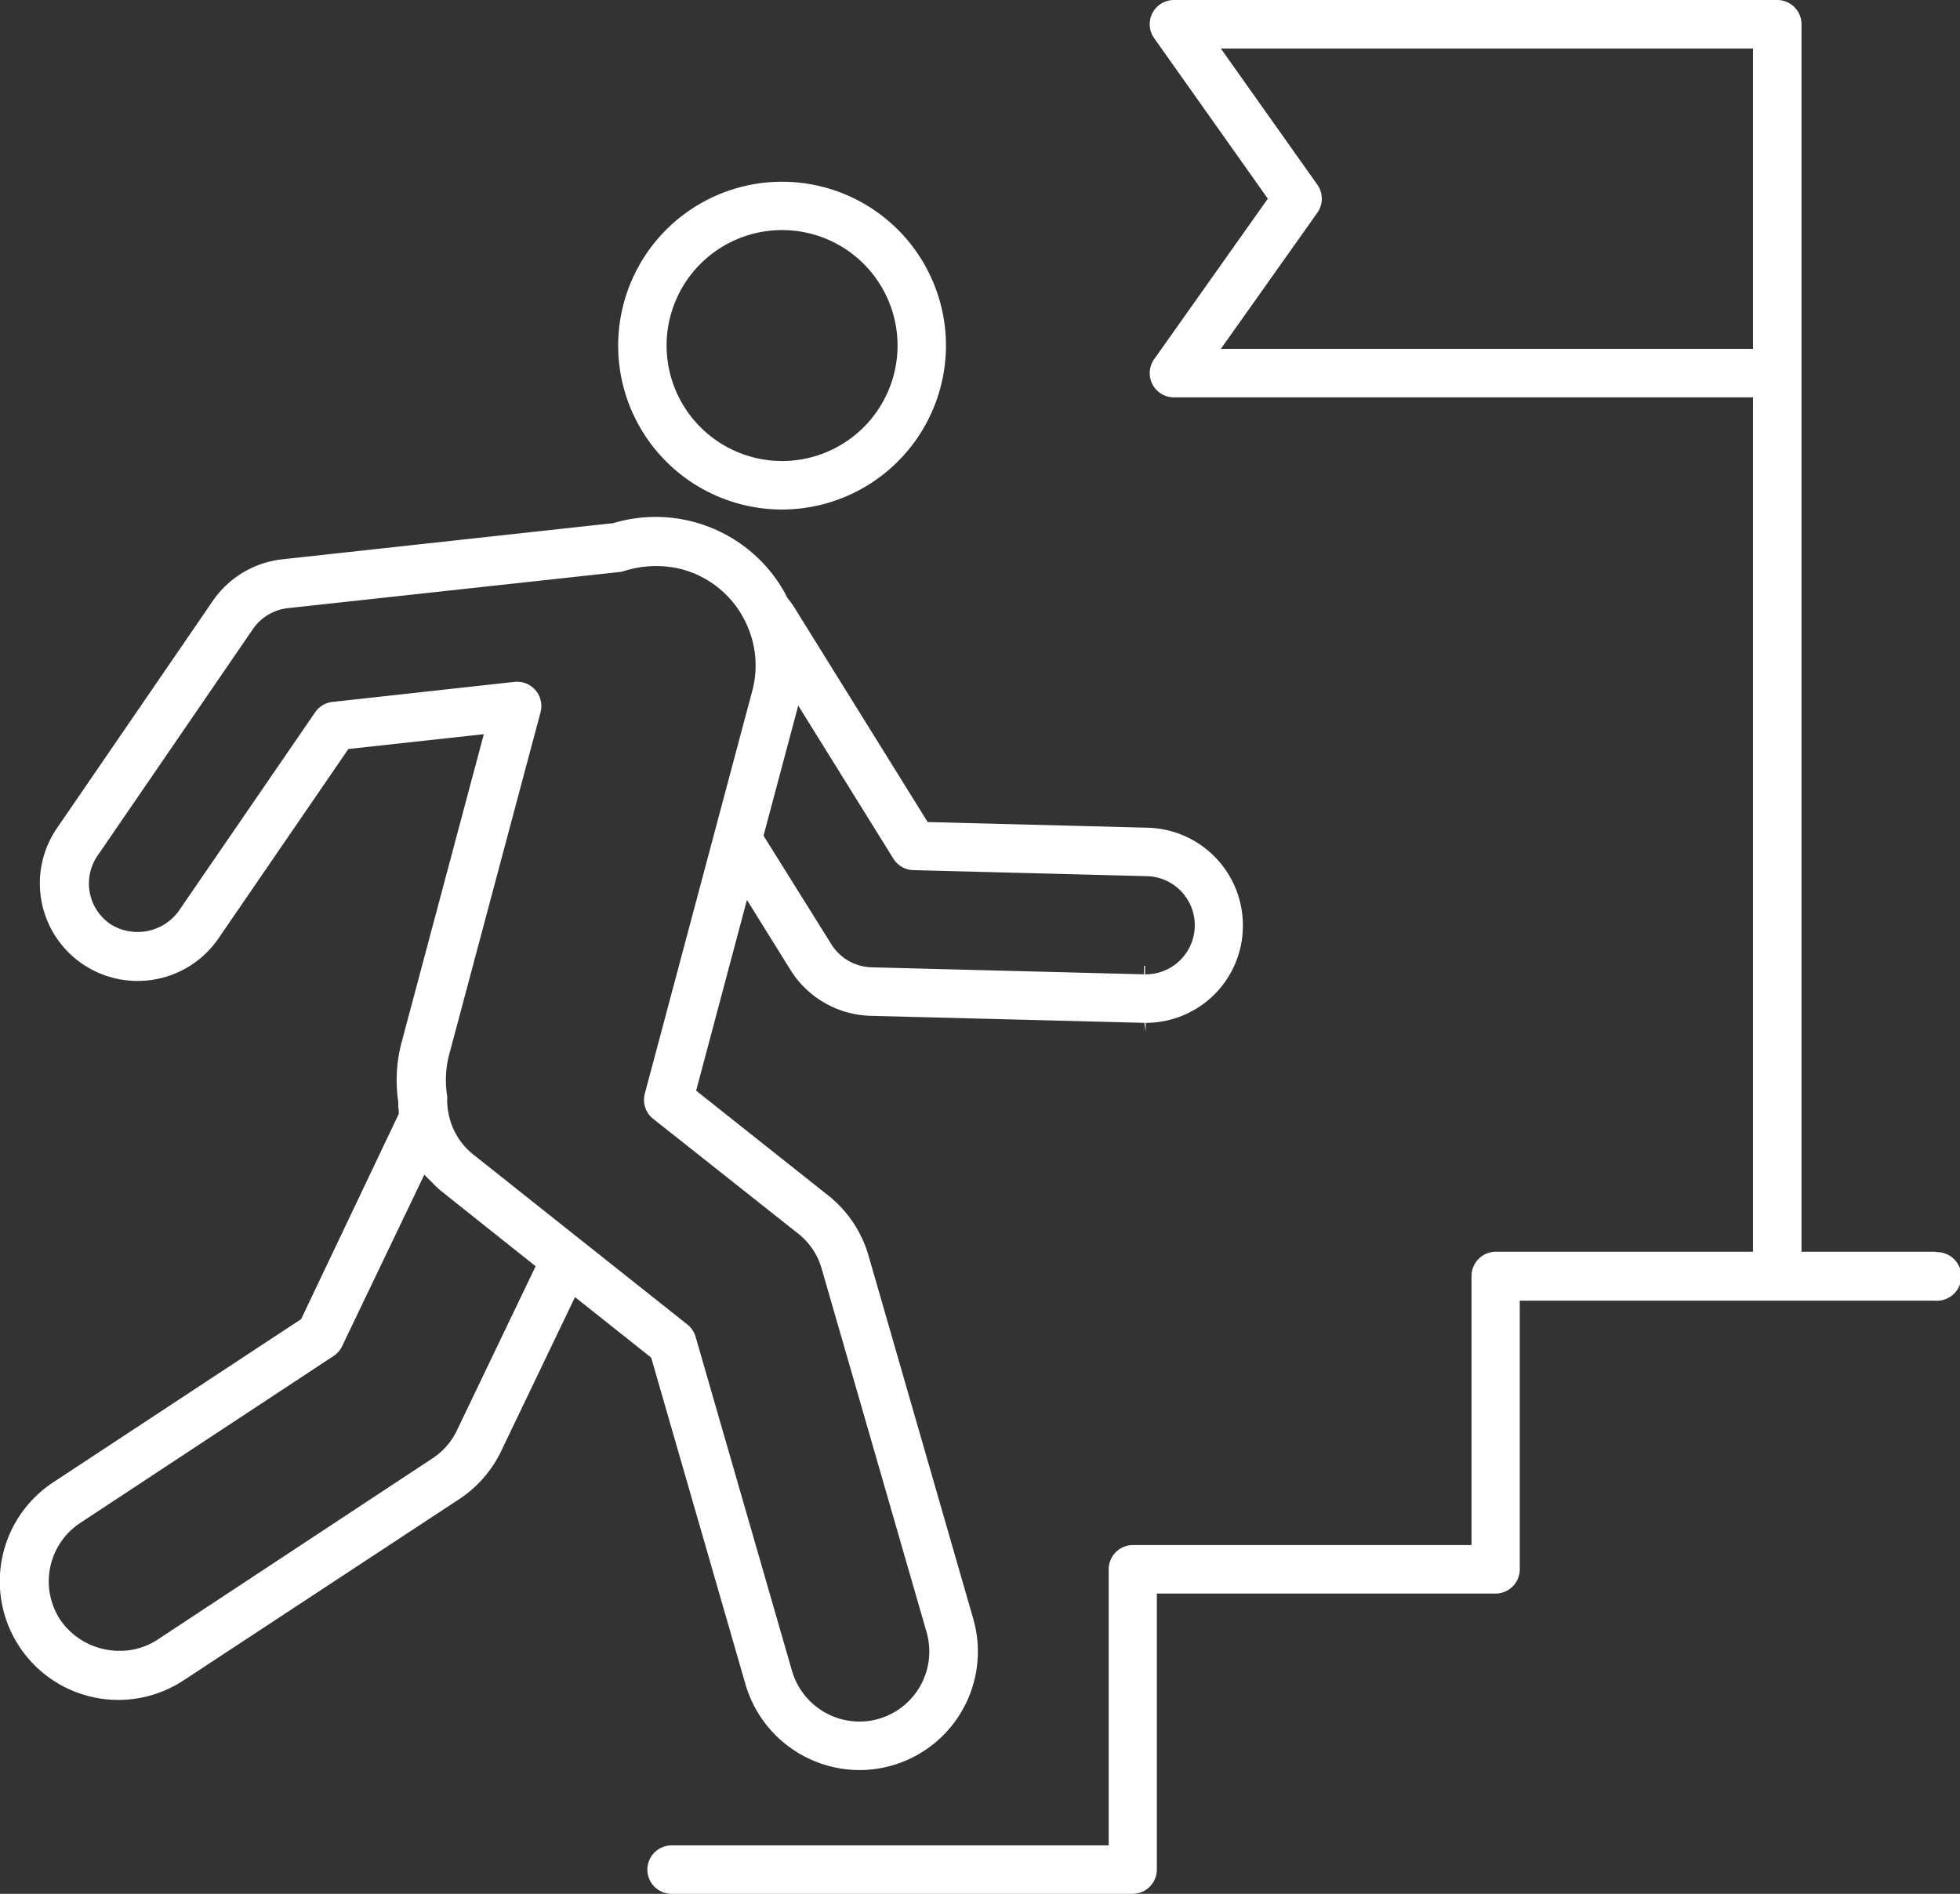
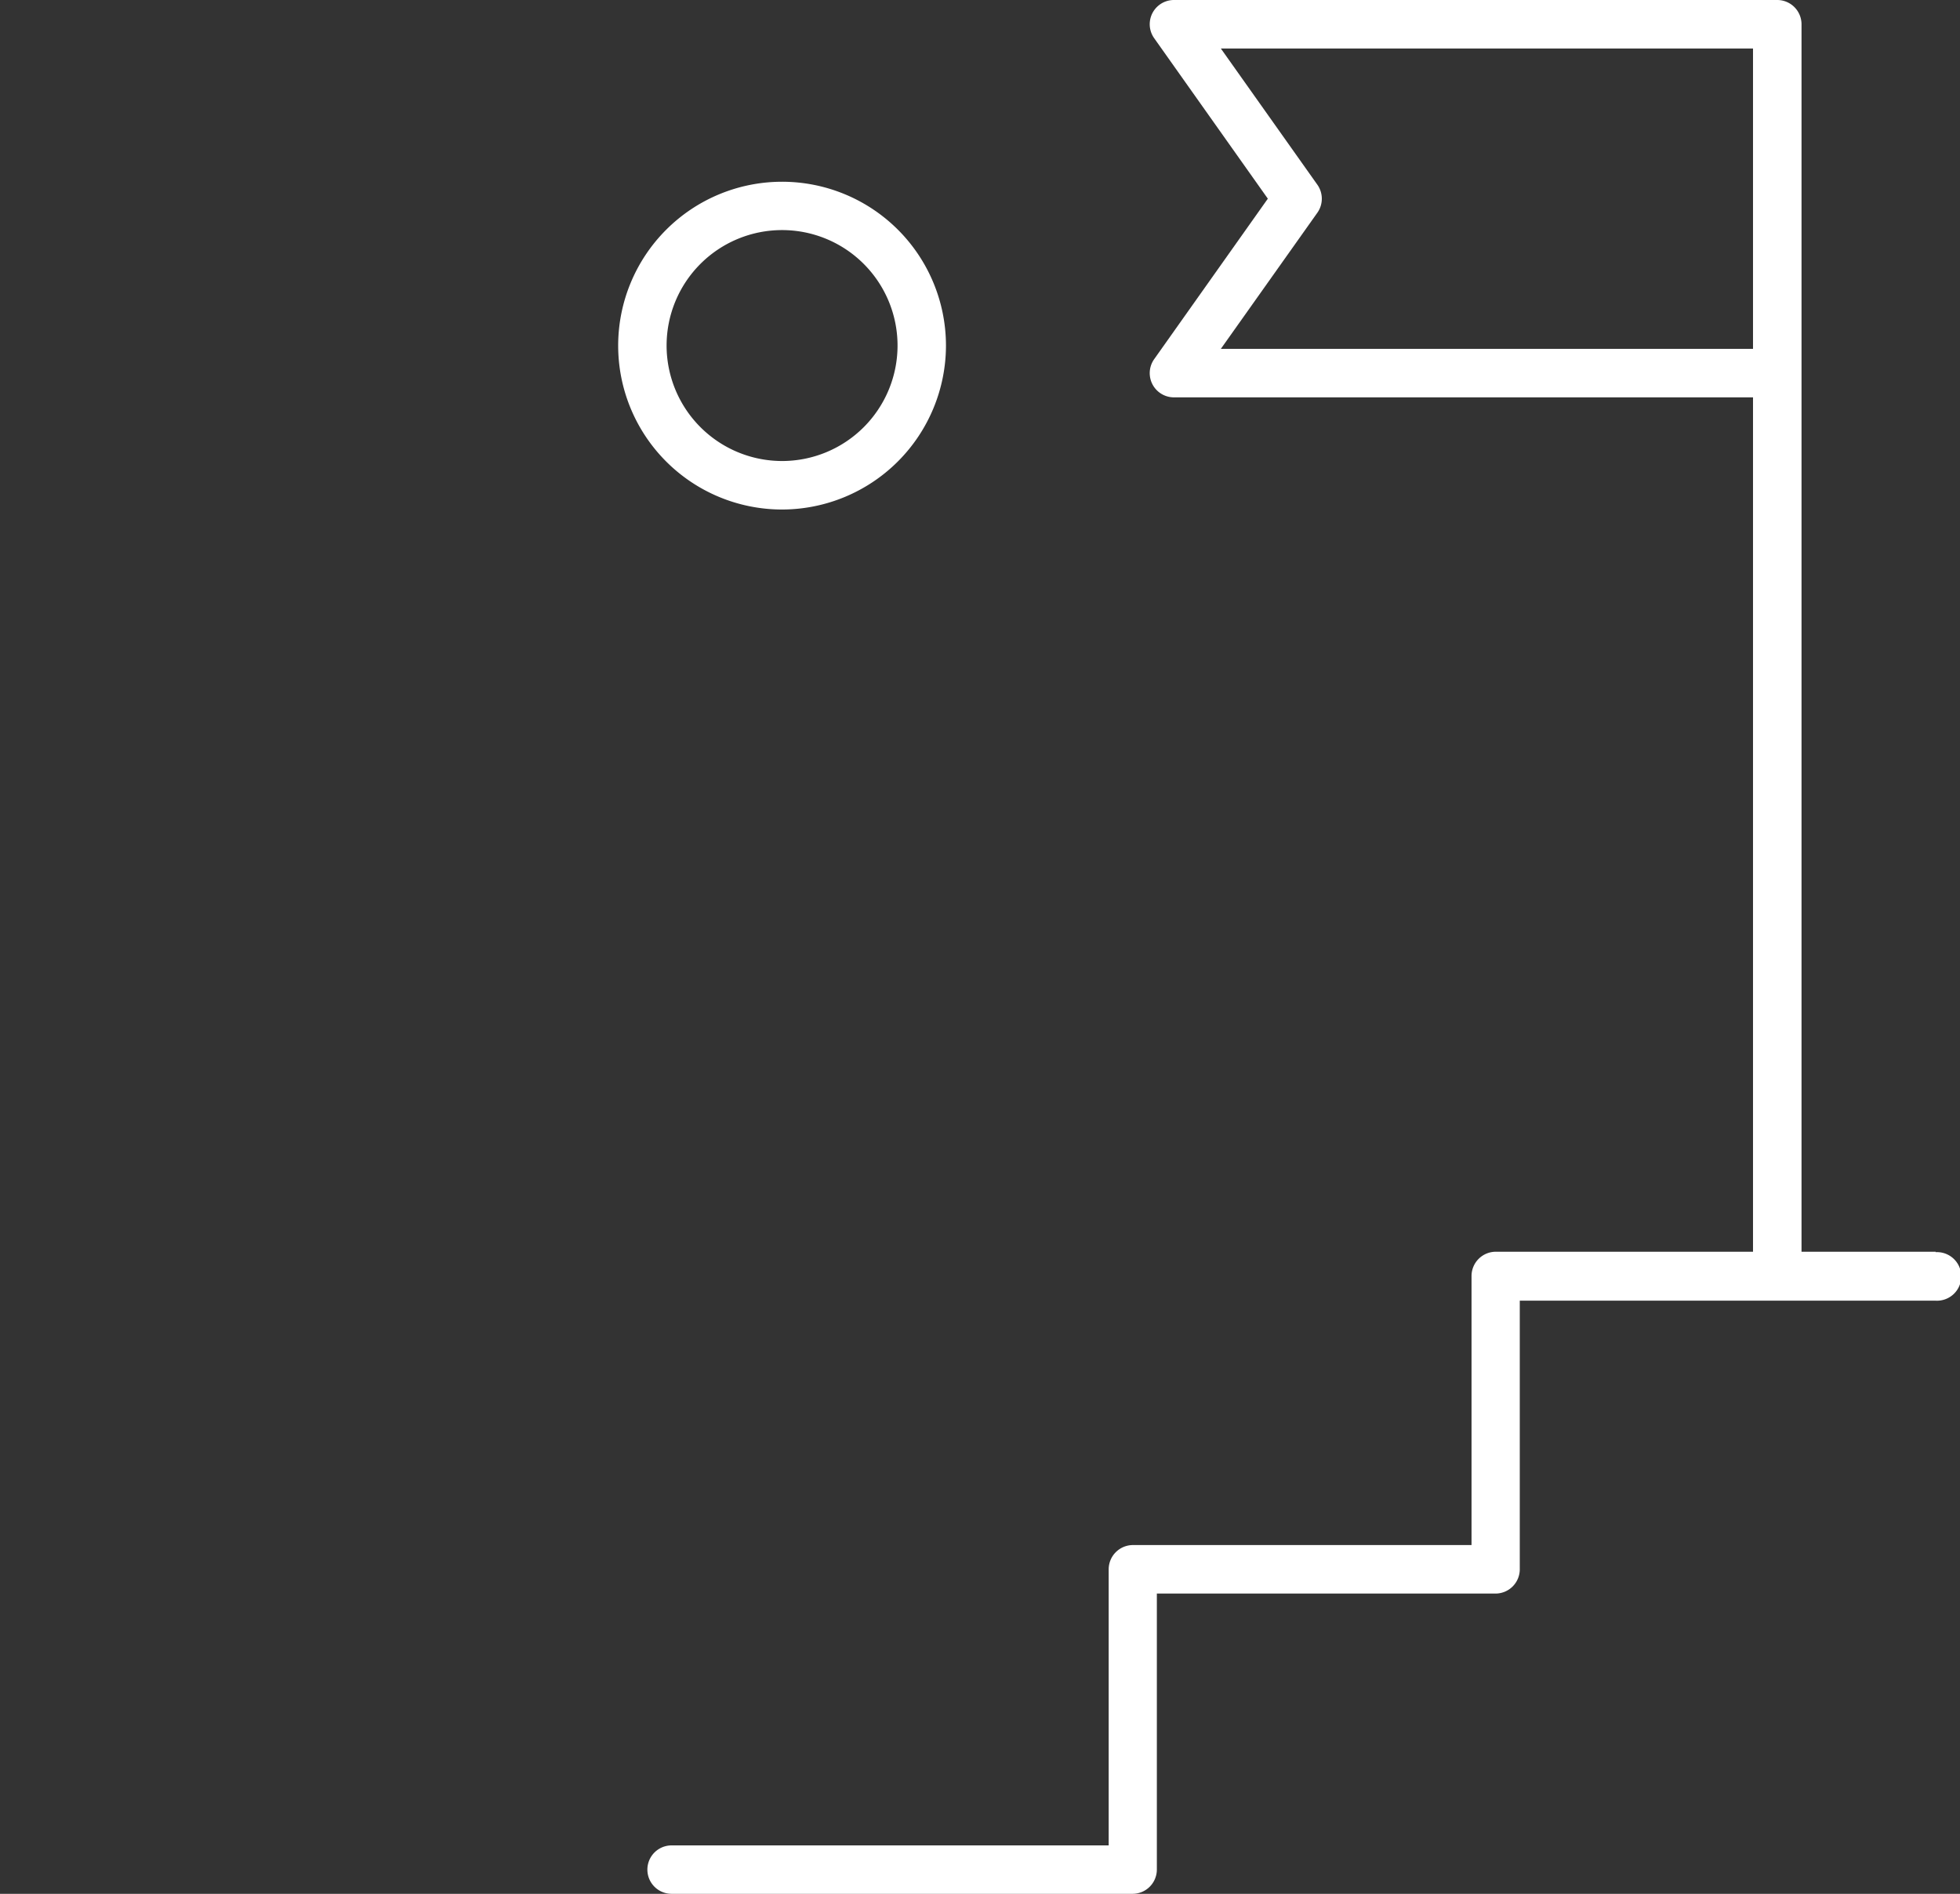
<svg xmlns="http://www.w3.org/2000/svg" id="격리_모드" data-name="격리 모드" viewBox="0 0 231.52 223.72">
  <rect x="0" y="0" width="231.52" height="223.72" fill="#333333" stroke="none" />
  <defs>
    <style>.cls-1{fill:#fff;}</style>
  </defs>
  <path class="cls-1" d="M483.47,517.17a19.36,19.36,0,1,0-19.36,19.37A19.39,19.39,0,0,0,483.47,517.17Zm-33,0a13.64,13.64,0,1,1,13.64,13.64A13.65,13.65,0,0,1,450.47,517.17Z" transform="translate(-371.73 -476.35)" />
-   <path class="cls-1" d="M518.54,585.94a11.54,11.54,0,0,0-11.23-11.81l-26-.67-15.69-25.25a10.82,10.82,0,0,0-.83-1.16l-.11-.17-.14-.29c-.07-.14-.14-.28-.22-.41a17.46,17.46,0,0,0-20.25-8l-.18,0-38.79,4.24a11.47,11.47,0,0,0-8.25,4.94l-18.35,26.76A11.53,11.53,0,0,0,388,592.23a11.57,11.57,0,0,0,9.52-5l15.36-22.4,16-1.75-9.71,36.4a17.33,17.33,0,0,0-.4,7v.12c0,.31,0,.62.06.92l0,.42L407.3,632.18,378,651.47a14,14,0,0,0,15.42,23.38L426,653.43a14.1,14.1,0,0,0,4.92-5.64l8.73-18.21,9,7.15,11.14,38.6a14.06,14.06,0,0,0,13.44,10.12,14,14,0,0,0,13.46-17.88l-12.37-42.9a14,14,0,0,0-4.75-7.09l-15.61-12.39,6-22.53,5.13,8.25a11.52,11.52,0,0,0,9.49,5.44l32.33.83.15,1v-1A11.47,11.47,0,0,0,518.54,585.94Zm-92.83,59.37a8.22,8.22,0,0,1-2.91,3.33h0l-32.5,21.43a8,8,0,0,1-4.44,1.29,8.45,8.45,0,0,1-7-3.64,8.27,8.27,0,0,1,2.36-11.47l29.92-19.72a2.87,2.87,0,0,0,1-1.15l9.71-20.26,1,1a11.44,11.44,0,0,0,1.23,1.12L435,625.93ZM460.58,558,447.9,605.53a2.85,2.85,0,0,0,1,3L466,622.07a8.09,8.09,0,0,1,2.8,4.19l12.38,42.9a8.28,8.28,0,0,1-5.66,10.24,8.14,8.14,0,0,1-2.3.32,8.31,8.31,0,0,1-7.94-6l-11.39-39.48a2.88,2.88,0,0,0-1-1.45l-25.26-20.06a8.14,8.14,0,0,1-2.59-3.63,8.55,8.55,0,0,1-.49-2.83,2.22,2.22,0,0,0,0-.45,11.9,11.9,0,0,1,.24-4.9l10.79-40.43a2.87,2.87,0,0,0-3.07-3.59L411,559.27a2.85,2.85,0,0,0-2.05,1.23L392.82,584a6,6,0,0,1-8.07,1.5,5.8,5.8,0,0,1-1.5-8.06l18.35-26.77a5.78,5.78,0,0,1,4.15-2.48l39.18-4.27a3.51,3.51,0,0,0,.58-.13,12.43,12.43,0,0,1,6.73-.2,11.72,11.72,0,0,1,7.15,5.47,13.3,13.3,0,0,1,.67,1.36A11.61,11.61,0,0,1,460.58,558ZM507,590.45h-.13l0,1-32.17-.83a5.78,5.78,0,0,1-4.78-2.74l-8-12.81,4.1-15.37,11.24,18.09a2.86,2.86,0,0,0,2.37,1.35l27.5.71a5.8,5.8,0,0,1-.14,11.6v-1Z" transform="translate(-371.73 -476.35)" />
  <path class="cls-1" d="M600.39,624.22H584.53v-145a2.87,2.87,0,0,0-2.86-2.87H510.41a2.86,2.86,0,0,0-2.34,4.52l13.42,18.95-13.42,18.95a2.86,2.86,0,0,0,2.34,4.52H578.8V624.22H548.41a2.87,2.87,0,0,0-2.86,2.87v31.78h-40a2.87,2.87,0,0,0-2.86,2.87v32.61H451.06a2.86,2.86,0,0,0,0,5.72h54.45a2.87,2.87,0,0,0,2.87-2.86V664.6h40a2.87,2.87,0,0,0,2.87-2.86V630h49.11a2.87,2.87,0,1,0,0-5.73ZM578.8,517.56H515.94l11.4-16.08a2.87,2.87,0,0,0,0-3.31l-11.4-16.09H578.8Z" transform="translate(-371.73 -476.35)" />
</svg>